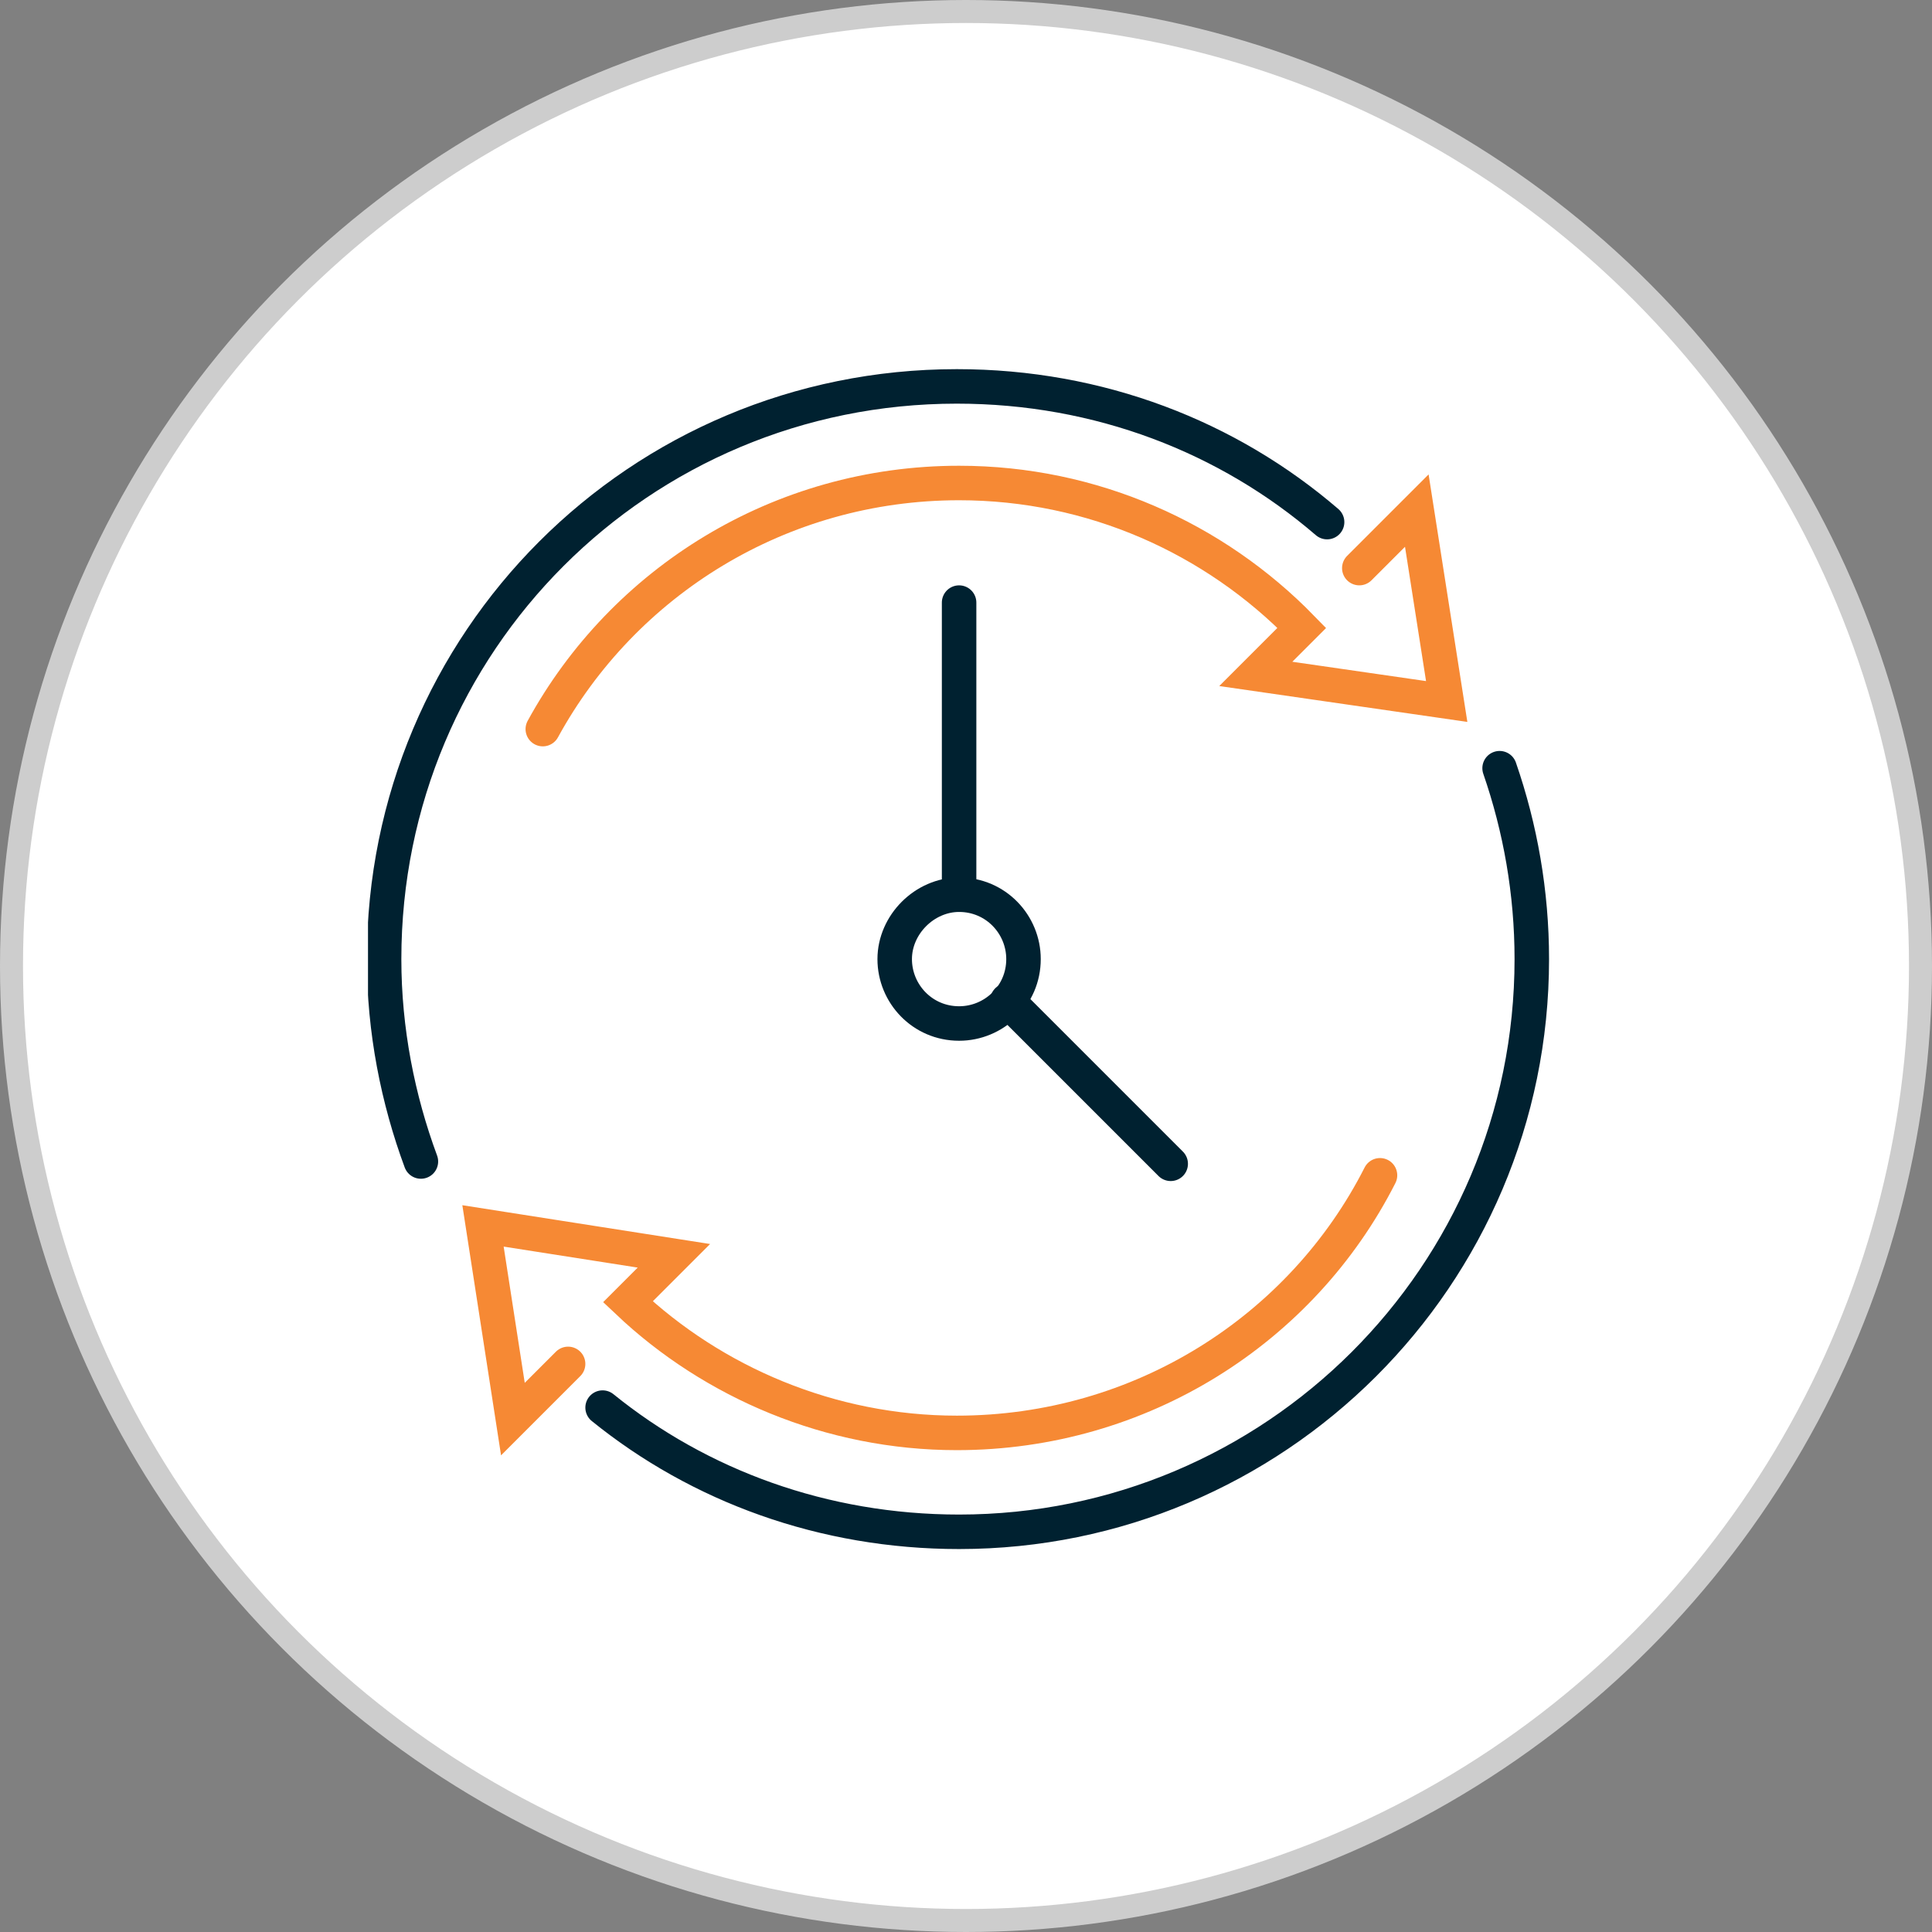
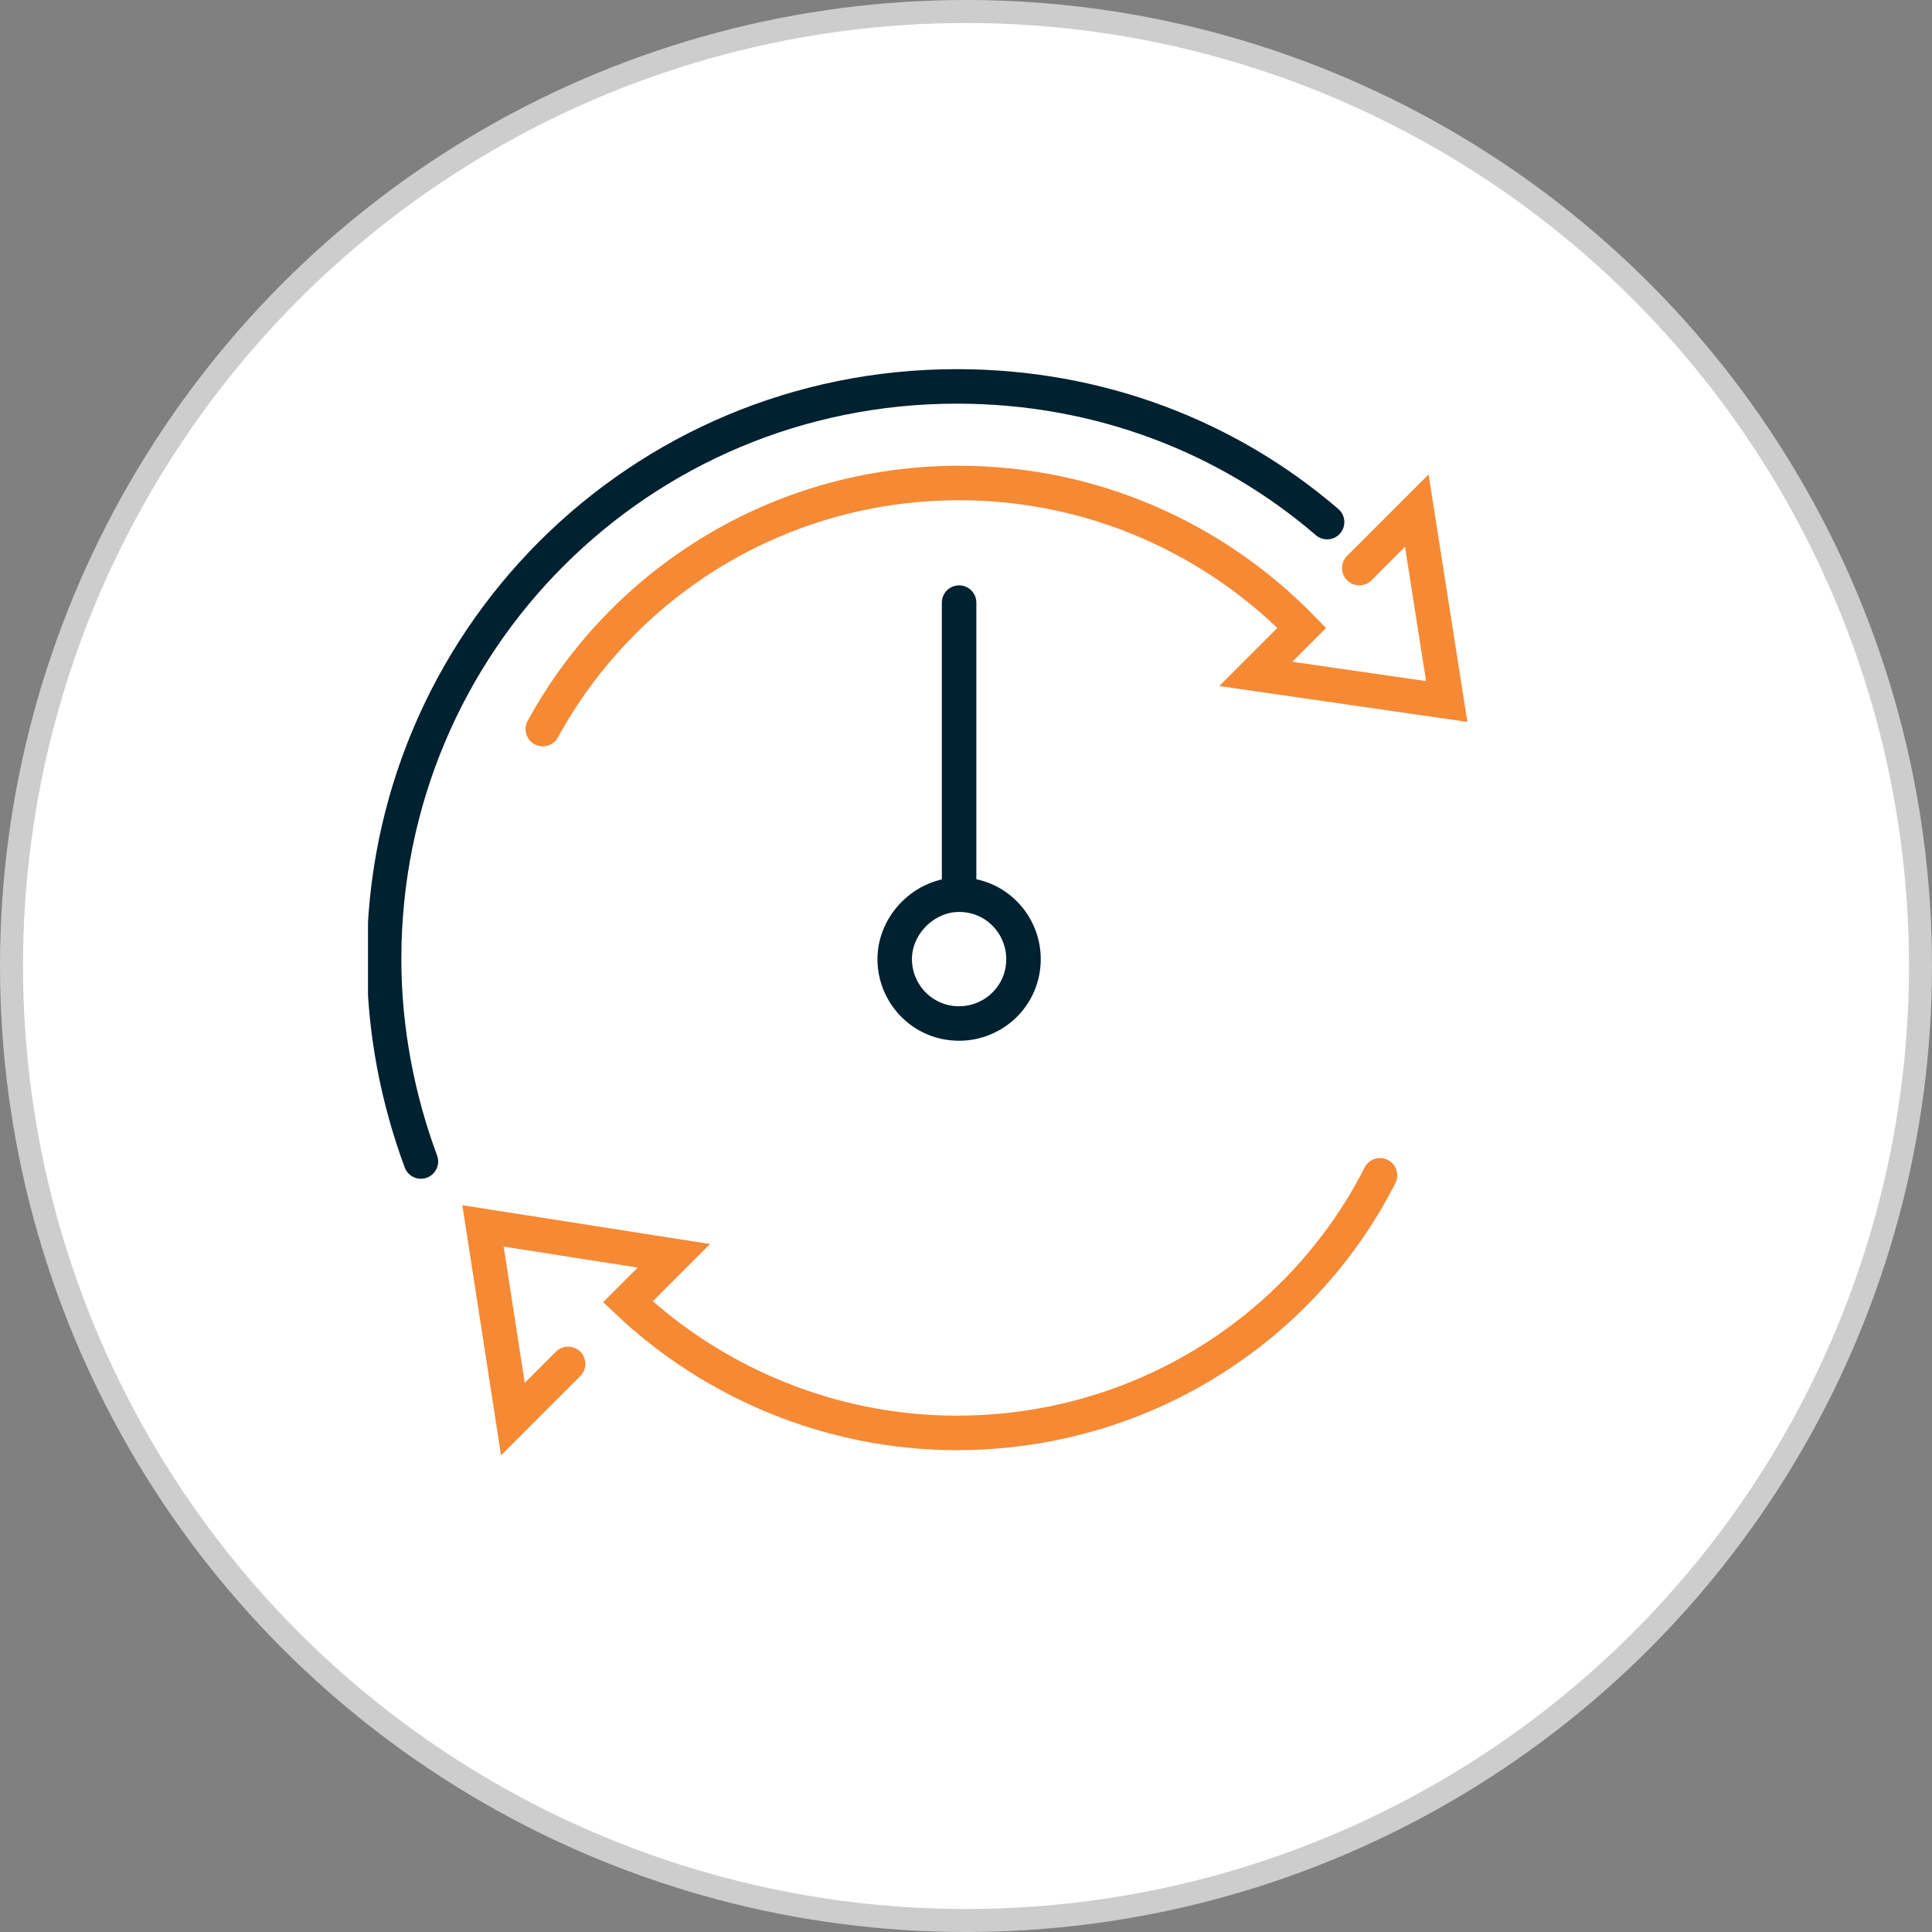
<svg xmlns="http://www.w3.org/2000/svg" width="84" height="84" viewBox="0 0 84 84" fill="none">
  <rect x="0" y="0" width="84" height="84" fill="#808080" stroke="none" />
  <circle cx="42" cy="42" r="41.5" fill="white" stroke="#CDCDCD" />
  <g clip-path="url(#clip0)">
-     <path d="M65.2 33.4C66.1 36 66.6 38.8 66.6 41.7C66.6 55.5 55.4 66.6 41.7 66.6C35.8 66.6 30.4 64.6 26.2 61.2" stroke="#002130" stroke-width="1.5" stroke-miterlimit="10" stroke-linecap="round" />
    <path d="M18.3 50.5C17.3 47.8 16.7 44.8 16.7 41.7C16.7 27.9 27.8 16.8 41.6 16.8C47.8 16.8 53.4 19 57.7 22.7" stroke="#002130" stroke-width="1.5" stroke-miterlimit="10" stroke-linecap="round" />
    <path d="M60 51.1C56.6 57.8 49.6 62.3 41.6 62.3C36.1 62.3 31 60.1 27.3 56.6L29.3 54.6L21 53.3L22.3 61.7L24.7 59.3" stroke="#F68934" stroke-width="1.5" stroke-miterlimit="10" stroke-linecap="round" />
    <path d="M23.6 31.7C27.1 25.3 33.9 21 41.7 21C47.5 21 52.8 23.4 56.6 27.3L54.6 29.3L62.9 30.5L61.6 22.2L59.1 24.7" stroke="#F68934" stroke-width="1.5" stroke-miterlimit="10" stroke-linecap="round" />
    <path d="M41.7 44.5C43.2 44.5 44.5 43.3 44.5 41.7C44.5 40.2 43.3 38.9 41.7 38.9C40.2 38.9 38.9 40.2 38.9 41.7C38.9 43.2 40.1 44.5 41.7 44.5Z" stroke="#002130" stroke-width="1.5" stroke-miterlimit="10" />
    <path d="M41.7 38.9V26.2" stroke="#002130" stroke-width="1.5" stroke-miterlimit="10" stroke-linecap="round" />
-     <path d="M50.9 50.6L43.8 43.5" stroke="#002130" stroke-width="1.5" stroke-miterlimit="10" stroke-linecap="round" />
  </g>
  <defs>
    <clipPath id="clip0">
      <rect width="51.4" height="51.4" fill="white" transform="translate(16 16)" />
    </clipPath>
  </defs>
</svg>